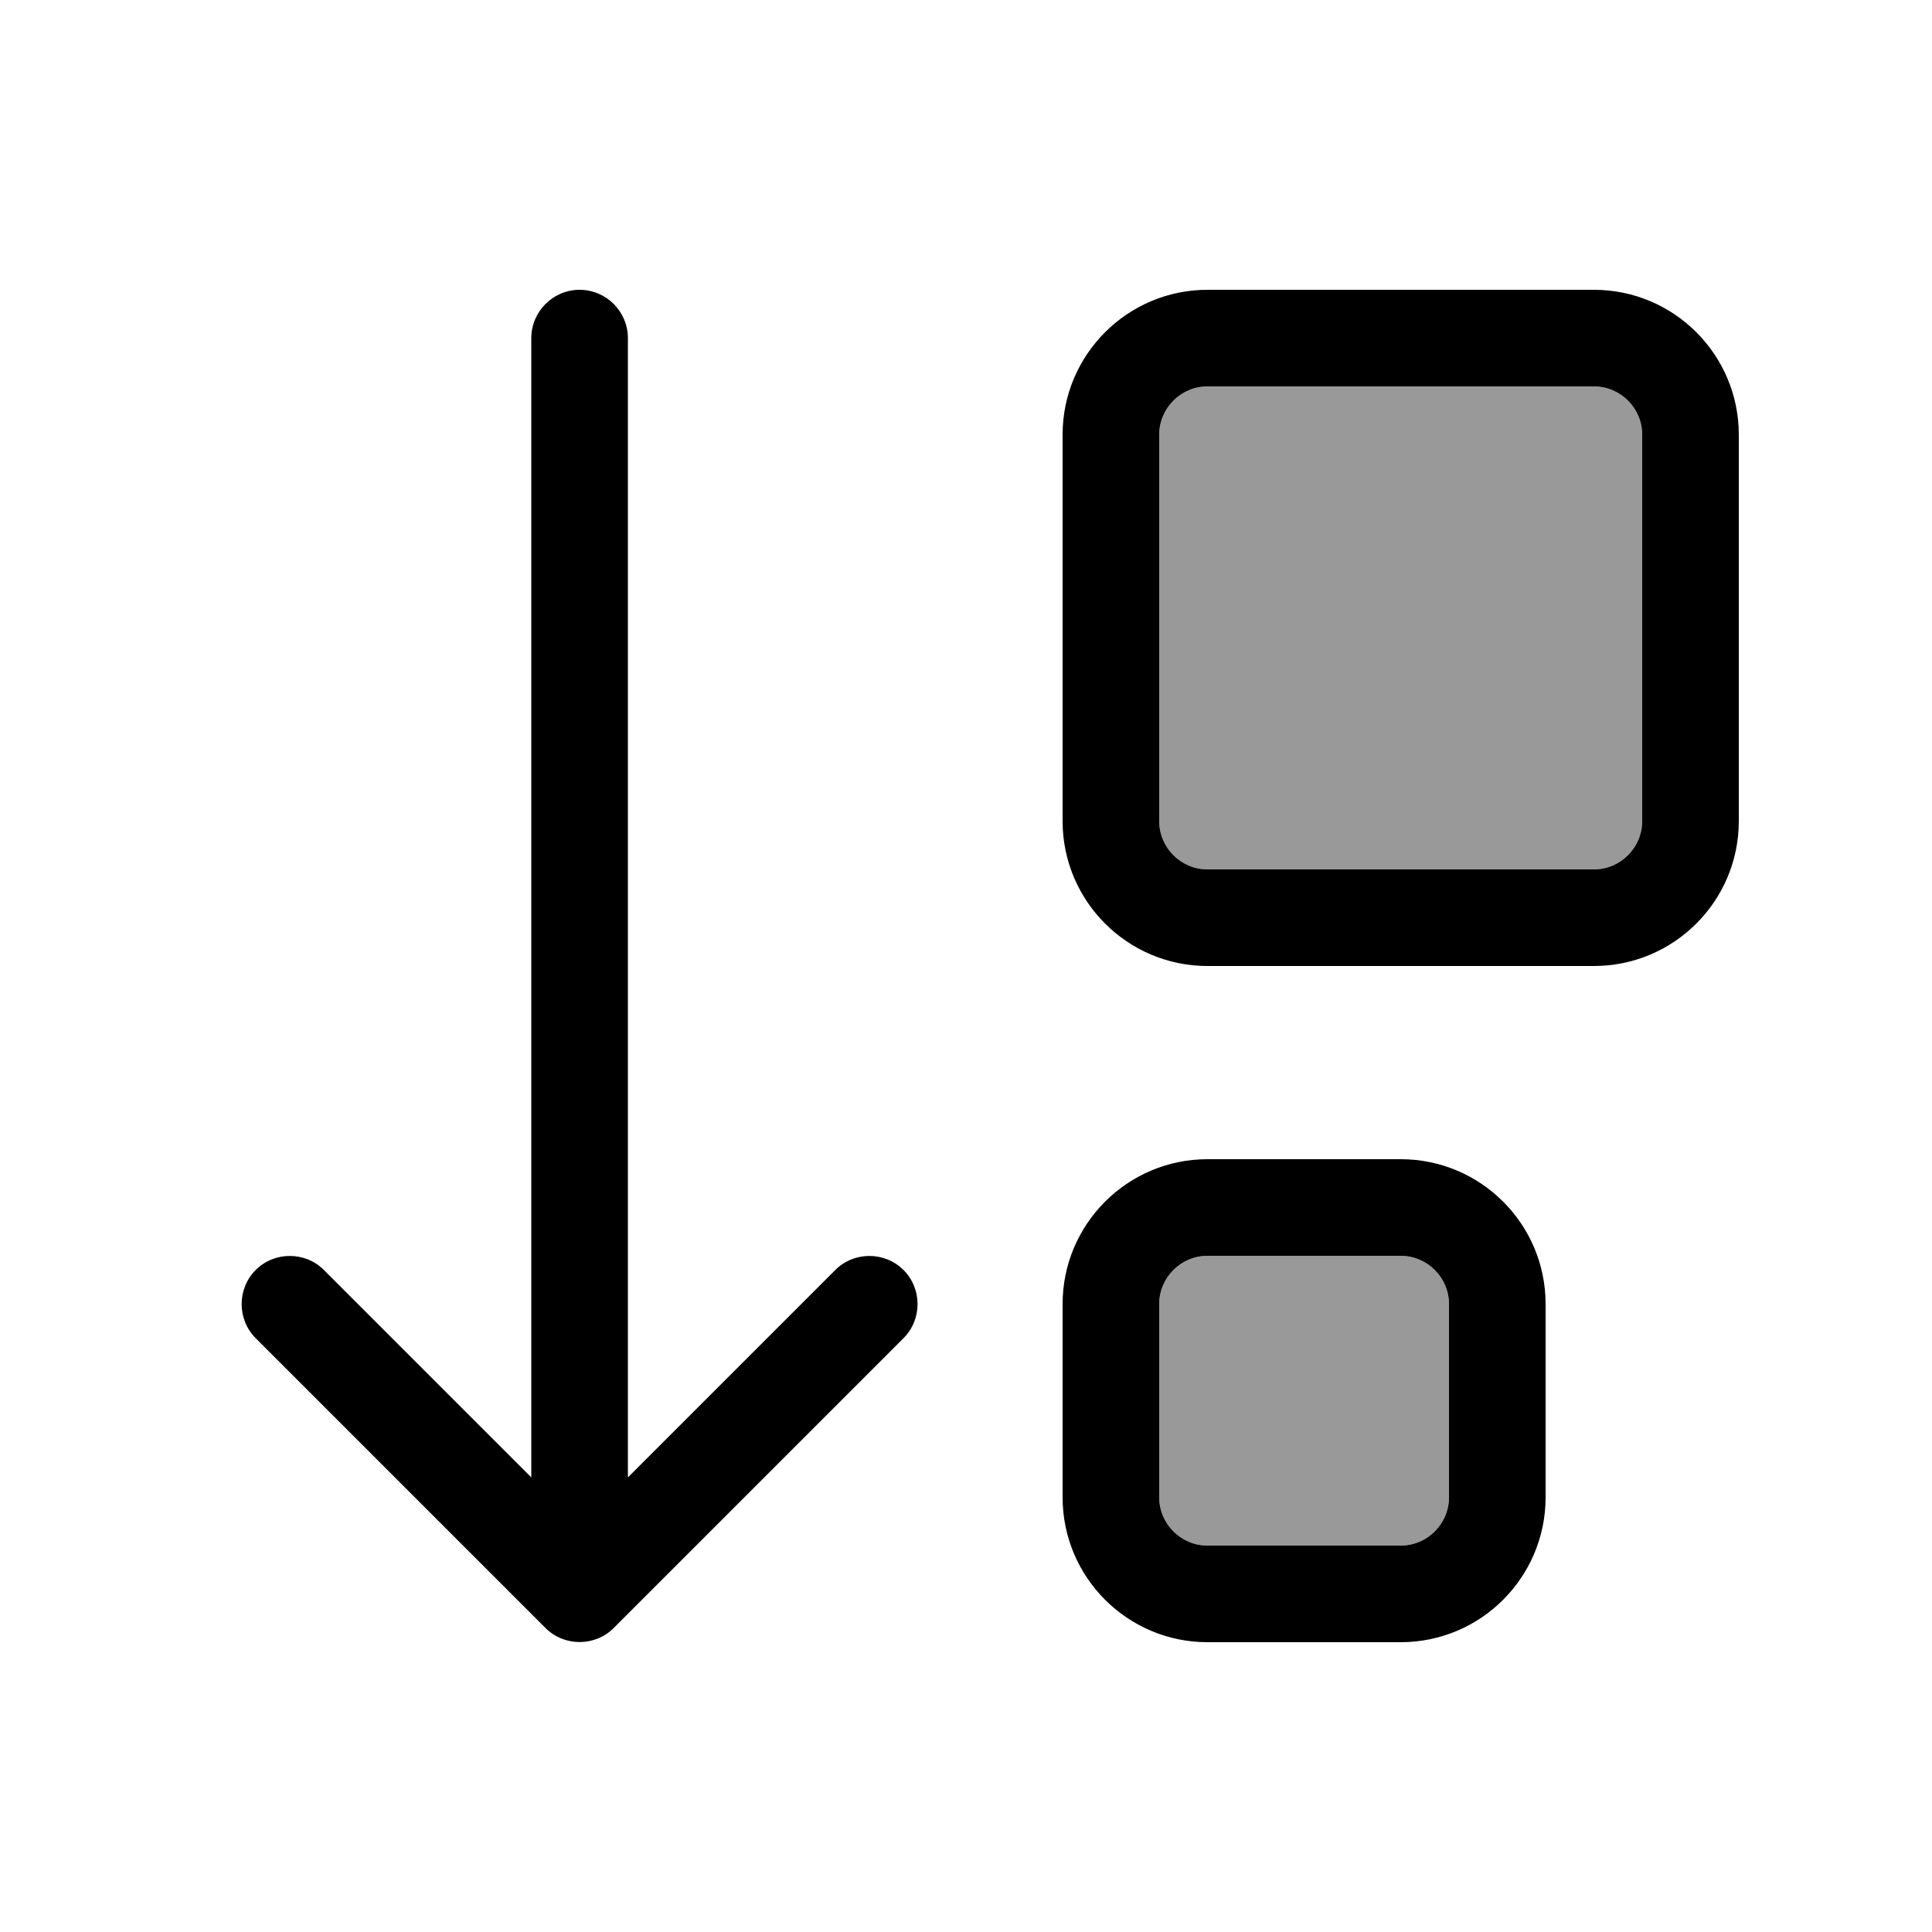
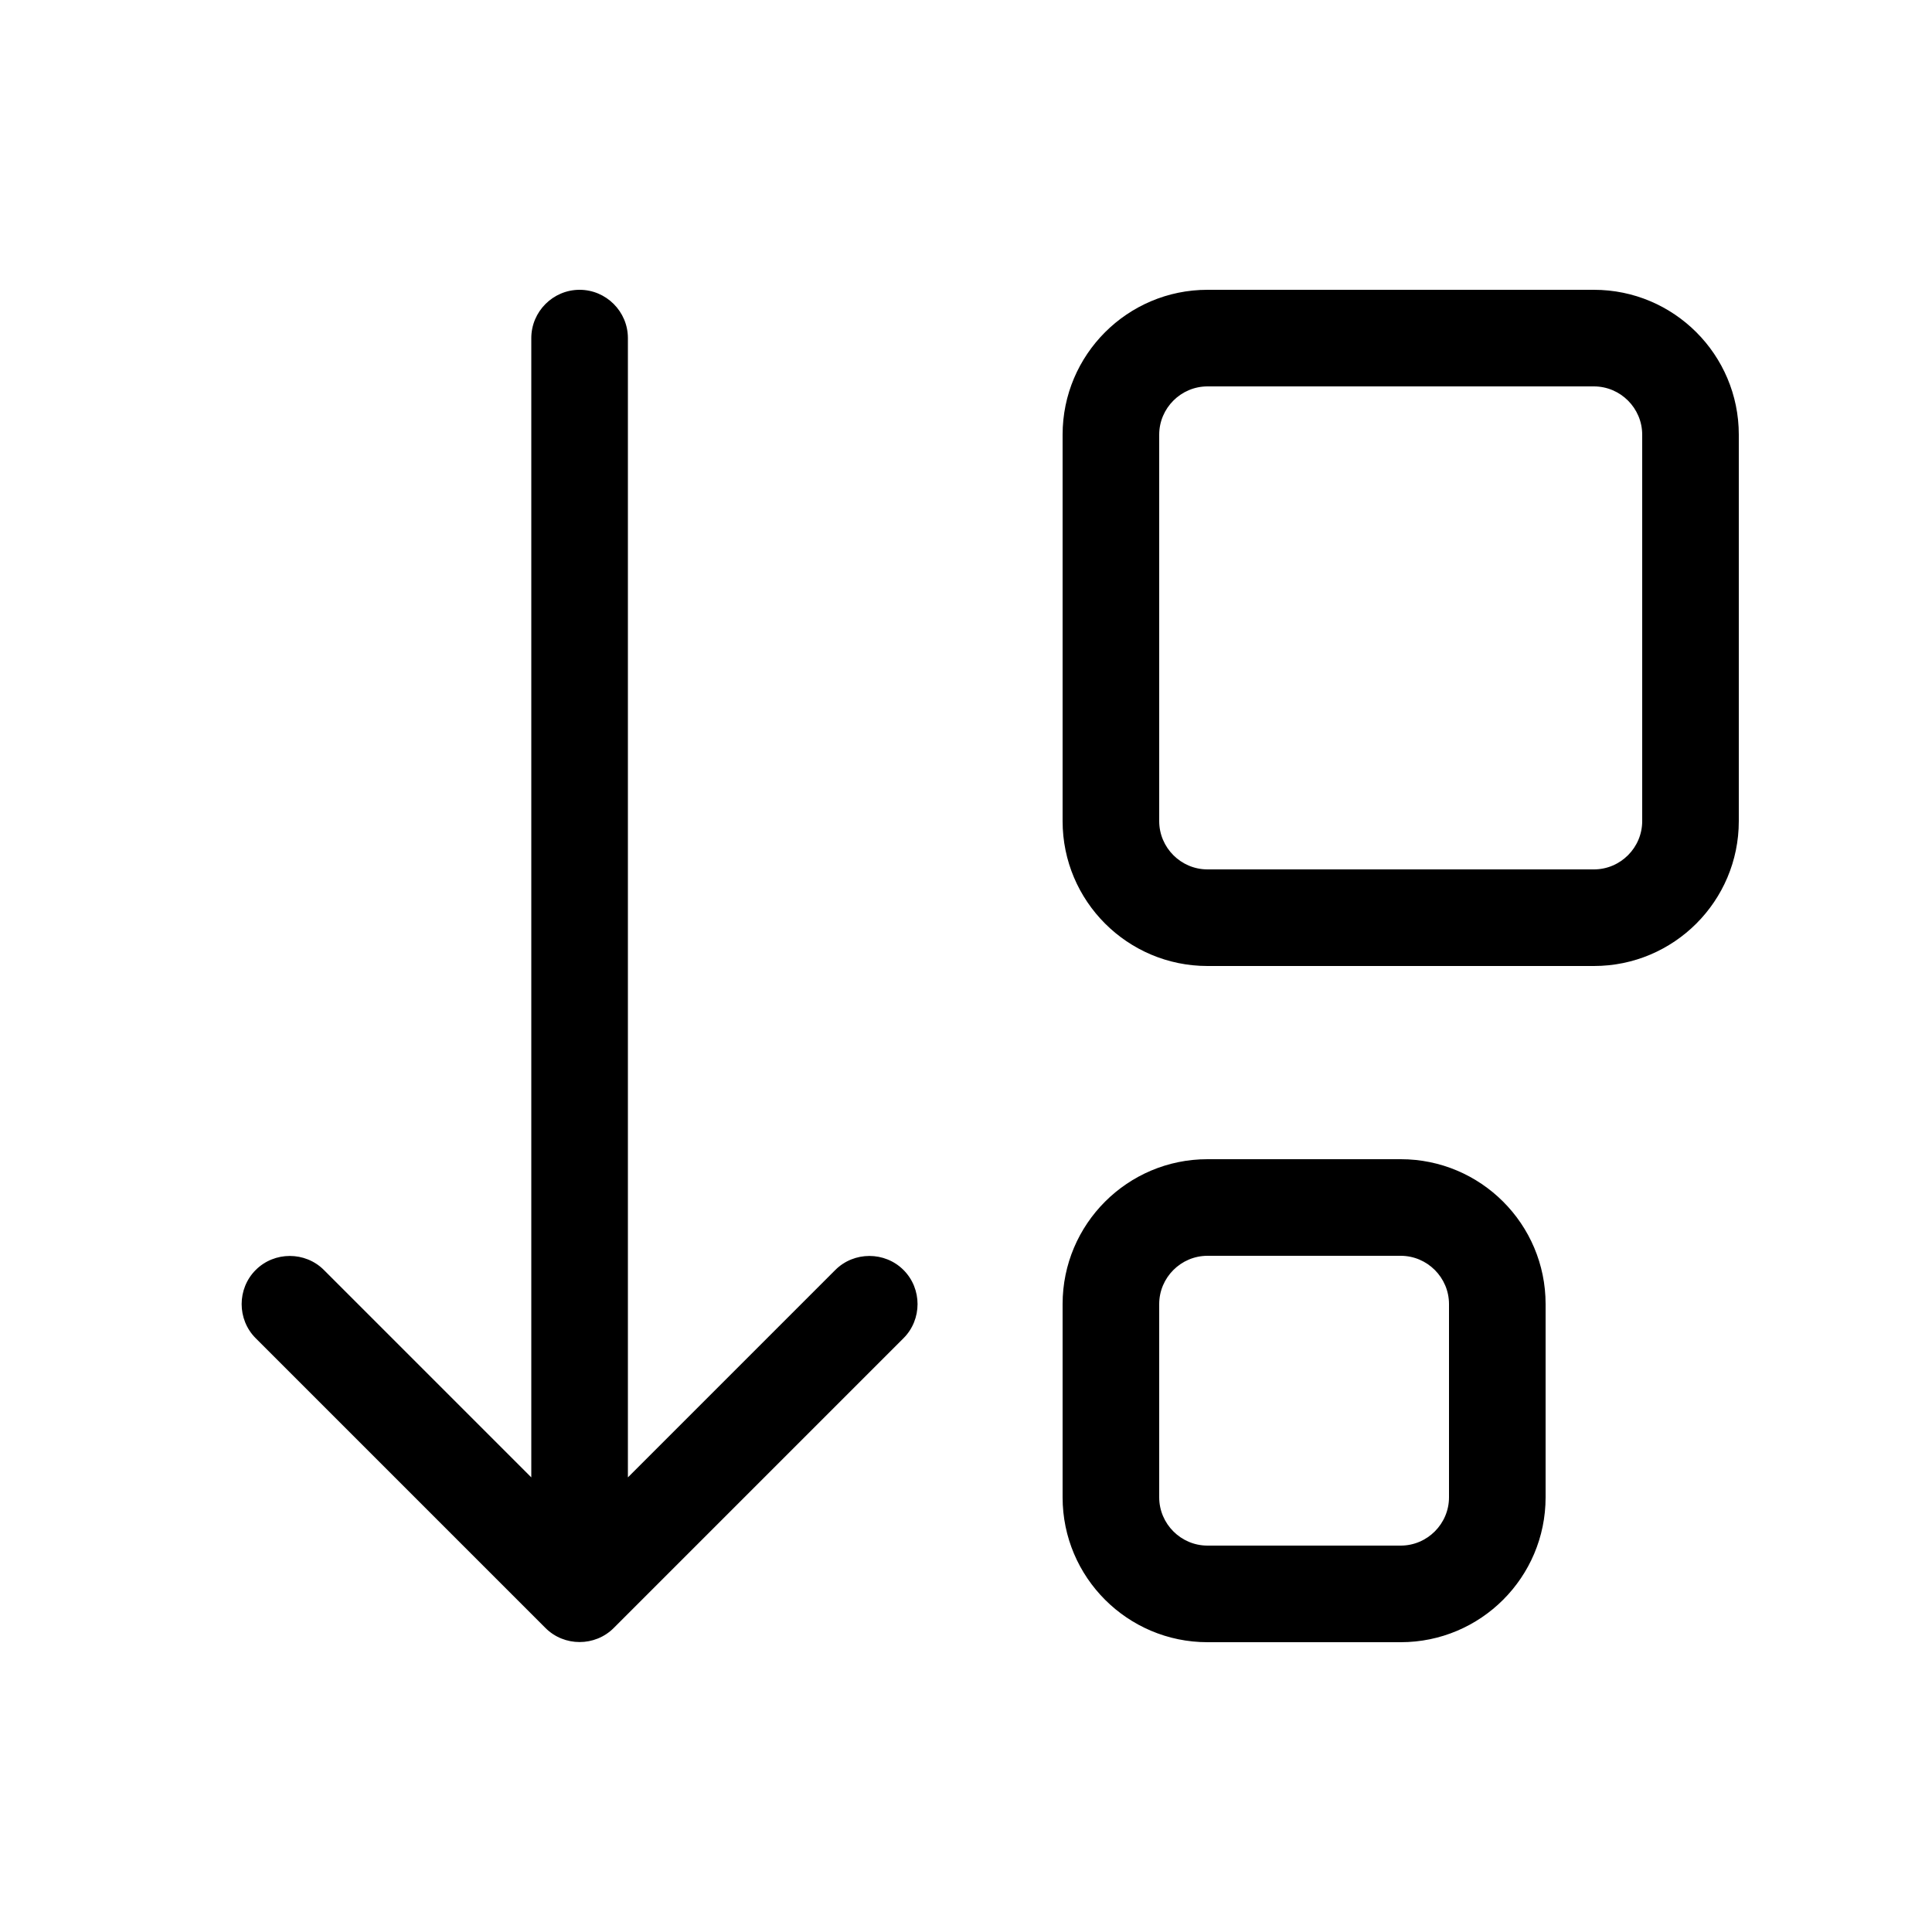
<svg xmlns="http://www.w3.org/2000/svg" viewBox="0 0 640 640">
-   <path opacity=".4" fill="currentColor" d="M384 144L384 272C384 280.8 391.2 288 400 288L528 288C536.8 288 544 280.8 544 272L544 144C544 135.2 536.8 128 528 128L400 128C391.2 128 384 135.2 384 144zM384 432L384 496C384 504.8 391.2 512 400 512L464 512C472.8 512 480 504.8 480 496L480 432C480 423.2 472.8 416 464 416L400 416C391.2 416 384 423.2 384 432z" />
  <path fill="currentColor" d="M299.3 443.3L203.3 539.3C197.1 545.5 186.9 545.5 180.7 539.3L84.7 443.3C78.5 437.1 78.5 426.9 84.7 420.7C90.9 414.5 101.1 414.5 107.3 420.7L176 489.4L176 112C176 103.2 183.2 96 192 96C200.8 96 208 103.2 208 112L208 489.4L276.7 420.7C282.9 414.5 293.1 414.5 299.3 420.7C305.5 426.9 305.5 437.1 299.3 443.3zM384 272C384 280.8 391.2 288 400 288L528 288C536.8 288 544 280.8 544 272L544 144C544 135.2 536.8 128 528 128L400 128C391.2 128 384 135.2 384 144L384 272zM352 272L352 144C352 117.5 373.5 96 400 96L528 96C554.5 96 576 117.5 576 144L576 272C576 298.5 554.5 320 528 320L400 320C373.5 320 352 298.5 352 272zM384 496C384 504.8 391.2 512 400 512L464 512C472.8 512 480 504.8 480 496L480 432C480 423.2 472.8 416 464 416L400 416C391.2 416 384 423.2 384 432L384 496zM352 496L352 432C352 405.5 373.5 384 400 384L464 384C490.5 384 512 405.5 512 432L512 496C512 522.5 490.5 544 464 544L400 544C373.5 544 352 522.5 352 496z" />
</svg>